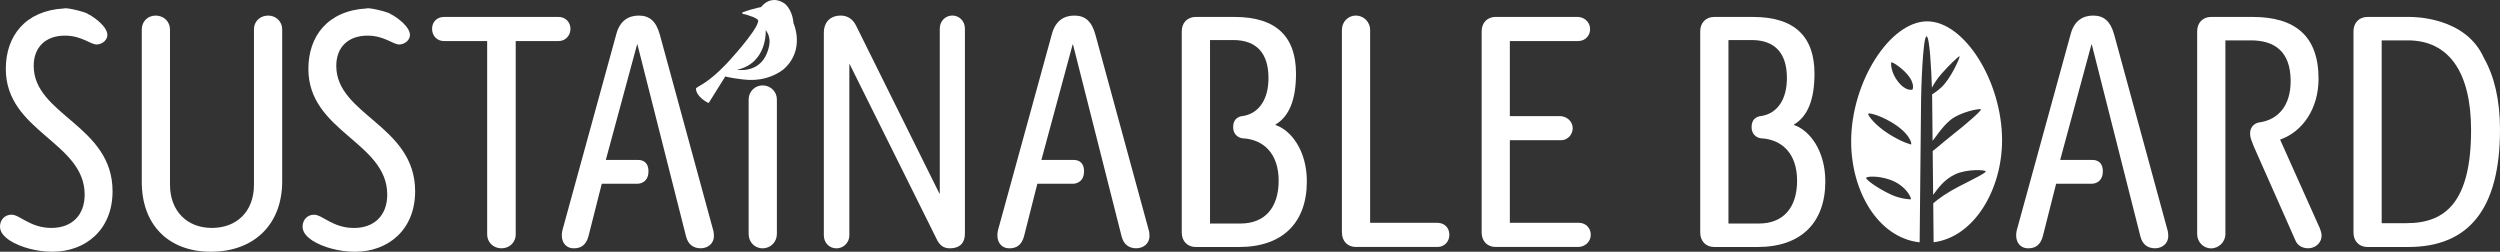
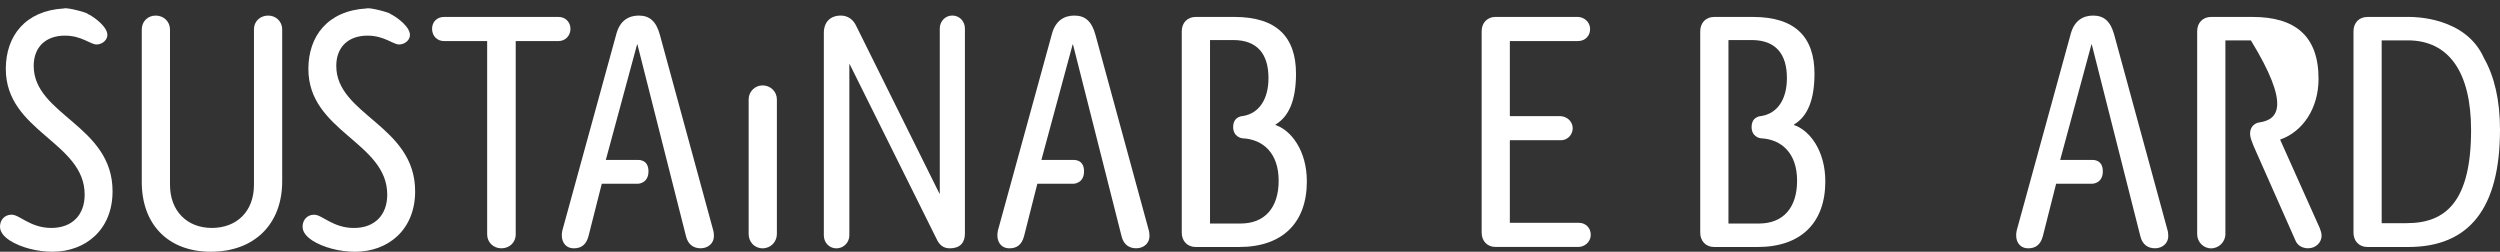
<svg xmlns="http://www.w3.org/2000/svg" width="566" height="57" viewBox="0 0 566 57" fill="none">
  <rect x="0" y="0" width="566" height="57" fill="#333333" stroke="none" />
  <path d="M406.23 28.148C409.2 26.352 410.798 22.668 410.798 16.681C410.798 8.45 406.488 3.835 396.862 3.835H388.085C386.238 3.835 384.932 5.141 384.932 7.07V52.685C384.932 54.605 386.238 55.919 388.085 55.919H397.935C407.711 55.919 413.252 50.456 413.252 41.069C413.252 33.96 409.575 29.461 406.222 28.331C406.114 28.289 406.139 28.198 406.222 28.148H406.23ZM398.252 50.606H391.321V9.065H396.554C402.095 9.065 404.558 12.3 404.558 17.679C404.558 22.41 402.478 25.612 398.867 26.252C398.734 26.277 396.563 26.277 396.563 28.763C396.563 30.975 398.46 31.299 398.643 31.307C403.368 31.532 406.862 34.691 406.862 40.911C406.862 47.13 403.626 50.606 398.243 50.606H398.252Z" fill="white" />
  <path d="M490.674 51.911L478.669 7.909C477.82 4.758 476.281 3.527 473.894 3.527C471.739 3.527 469.659 4.525 468.81 7.677L456.572 52.219C456.115 54.298 457.038 56.218 459.193 56.218C460.732 56.218 461.963 55.528 462.504 53.45L465.507 41.601H473.677C473.677 41.601 476.082 41.576 476.082 38.782C476.082 35.989 473.677 36.213 473.677 36.213H466.423L473.503 10.055H473.577L484.584 53.516C485.042 55.362 486.273 56.21 487.895 56.21C489.518 56.21 490.899 55.138 490.899 53.441C490.899 52.826 490.824 52.36 490.666 51.903L490.674 51.911Z" fill="white" />
-   <path d="M525.142 51.529L516.215 31.607C521.299 29.835 524.918 24.605 524.918 17.837C524.918 7.992 519.452 3.835 509.984 3.835H500.591C498.744 3.835 497.438 5.141 497.438 7.07V52.992C497.438 54.763 498.819 56.227 500.591 56.227C502.363 56.227 503.828 54.763 503.828 52.992V9.14H509.601C514.834 9.14 518.603 11.526 518.603 18.369C518.603 23.866 515.841 27.092 511.523 27.715C510.35 27.823 508.719 29.137 509.751 31.831C510.259 33.153 510.217 33.062 510.217 33.062L519.76 54.597C520.217 55.595 521.299 56.21 522.53 56.21C524.377 56.21 525.608 54.83 525.608 53.366C525.608 52.751 525.375 52.136 525.151 51.52L525.142 51.529Z" fill="white" />
-   <path d="M436.314 4.833C427.869 4.833 419.101 18.594 419.101 32.014C419.101 43.314 425.199 53.832 434.608 54.863L434.933 22.477C434.933 21.213 435.291 8.234 436.172 8.234C436.871 8.234 437.246 15.692 437.387 19.849C437.886 18.918 438.627 17.754 439.6 16.648C441.148 14.894 443.544 12.549 443.66 12.757C443.785 12.973 441.63 17.904 439.459 19.833C438.527 20.656 437.878 21.105 437.429 21.371C437.445 21.912 437.445 22.311 437.445 22.477L437.537 31.889C438.286 30.991 439.7 28.746 441.472 27.25C443.727 25.346 448.386 24.439 448.485 24.78C448.585 25.129 445.041 28.172 441.871 30.675C439.725 32.363 438.402 33.577 437.562 34.193L437.662 44.12C438.668 42.79 440.008 40.728 442.637 39.472C445.274 38.209 449.542 38.441 449.559 38.791C449.575 39.156 447.737 40.054 443.385 42.283C440.989 43.513 438.926 44.919 437.687 46.033L437.77 54.846C447.005 53.682 453.269 42.84 453.269 31.773C453.269 18.353 444.692 4.833 436.314 4.833ZM432.57 45.126C432.57 45.126 430.449 45.126 428.169 44.071C424.841 42.532 422.495 40.661 422.478 40.295C422.462 39.946 425.007 39.705 427.795 40.653C431.788 42.017 432.953 45.276 432.578 45.126H432.57ZM432.603 32.696C432.603 32.696 430.665 32.263 427.545 30.276C424.425 28.289 422.919 26.152 422.953 25.786C422.986 25.437 425.299 26.011 427.894 27.482C432.72 30.218 432.953 32.912 432.612 32.696H432.603ZM432.853 20.315C432.853 20.315 431.464 20.681 429.766 18.561C428.069 16.44 428.077 14.37 428.186 14.137C428.285 13.921 430.141 15.01 431.622 16.615C433.751 18.918 433.036 20.548 432.845 20.307L432.853 20.315Z" fill="white" />
+   <path d="M525.142 51.529L516.215 31.607C521.299 29.835 524.918 24.605 524.918 17.837C524.918 7.992 519.452 3.835 509.984 3.835H500.591C498.744 3.835 497.438 5.141 497.438 7.07V52.992C497.438 54.763 498.819 56.227 500.591 56.227C502.363 56.227 503.828 54.763 503.828 52.992V9.14H509.601C518.603 23.866 515.841 27.092 511.523 27.715C510.35 27.823 508.719 29.137 509.751 31.831C510.259 33.153 510.217 33.062 510.217 33.062L519.76 54.597C520.217 55.595 521.299 56.21 522.53 56.21C524.377 56.21 525.608 54.83 525.608 53.366C525.608 52.751 525.375 52.136 525.151 51.52L525.142 51.529Z" fill="white" />
  <path d="M545.525 3.835H535.983C534.136 3.835 532.83 5.141 532.83 7.07V52.685C532.83 54.605 534.136 55.919 535.983 55.919H545.218C559.07 55.919 566 47.147 566 29.303C566 22.701 564.719 17.255 562.339 13.089C558.221 3.835 546.515 3.835 545.525 3.835ZM544.91 50.531H539.211V9.14H545.134C554.444 9.14 559.452 16.374 559.452 29.445C559.452 45.675 553.679 50.523 544.901 50.523L544.91 50.531Z" fill="white" />
  <path d="M288.849 28.148C291.819 26.352 293.416 22.668 293.416 16.681C293.416 8.45 289.107 3.835 279.481 3.835H270.704C268.857 3.835 267.55 5.141 267.55 7.07V52.685C267.55 54.605 268.857 55.919 270.704 55.919H280.554C290.33 55.919 295.87 50.456 295.87 41.069C295.87 33.96 292.193 29.461 288.84 28.331C288.732 28.289 288.757 28.198 288.84 28.148H288.849ZM280.879 50.606H273.948V9.065H279.181C284.722 9.065 287.185 12.3 287.185 17.679C287.185 22.41 285.105 25.612 281.494 26.252C281.361 26.277 279.19 26.277 279.19 28.763C279.19 30.975 281.086 31.299 281.27 31.307C285.995 31.532 289.489 34.691 289.489 40.911C289.489 47.13 286.253 50.606 280.87 50.606H280.879Z" fill="white" />
  <path d="M161.409 51.911L149.404 7.909C148.555 4.758 147.016 3.527 144.628 3.527C142.473 3.527 140.393 4.525 139.545 7.677L127.307 52.219C126.849 54.298 127.773 56.218 129.927 56.218C131.467 56.218 132.698 55.528 133.239 53.45L136.242 41.601H144.412C144.412 41.601 146.816 41.576 146.816 38.782C146.816 35.989 144.412 36.213 144.412 36.213H137.157L144.237 10.055H144.312L155.319 53.516C155.776 55.362 157.008 56.21 158.63 56.21C160.252 56.21 161.633 55.138 161.633 53.441C161.633 52.826 161.559 52.36 161.401 51.903L161.409 51.911Z" fill="white" />
  <path d="M260.021 51.911L248.016 7.909C247.167 4.758 245.628 3.527 243.241 3.527C241.086 3.527 239.006 4.525 238.157 7.677L225.919 52.219C225.462 54.298 226.385 56.218 228.54 56.218C230.079 56.218 231.31 55.528 231.851 53.45L234.854 41.601H243.024C243.024 41.601 245.429 41.576 245.429 38.782C245.429 35.989 243.024 36.213 243.024 36.213H235.77L242.85 10.055H242.924L253.931 53.516C254.389 55.362 255.62 56.21 257.242 56.21C258.865 56.21 260.246 55.138 260.246 53.441C260.246 52.826 260.171 52.36 260.013 51.903L260.021 51.911Z" fill="white" />
  <path d="M116.766 53.067C116.766 54.838 115.385 56.218 113.529 56.218C111.674 56.218 110.293 54.838 110.293 53.067V9.298H100.518C98.978 9.298 97.822 8.142 97.822 6.529C97.822 4.916 98.978 3.835 100.518 3.835H126.458C127.997 3.835 129.154 4.991 129.154 6.529C129.154 8.067 127.997 9.298 126.458 9.298H116.757V53.067H116.766Z" fill="white" />
  <path d="M172.649 19.334C174.496 19.334 175.885 20.797 175.885 22.485V52.984C175.885 54.755 174.496 56.218 172.649 56.218C170.802 56.218 169.495 54.755 169.495 52.984V22.485C169.495 20.789 170.877 19.334 172.649 19.334Z" fill="white" />
  <path d="M186.517 53.3V7.452C186.517 4.991 187.982 3.527 190.369 3.527C191.909 3.527 193.14 4.376 193.83 5.839L212.691 43.838H212.766V6.446C212.766 4.833 213.997 3.519 215.611 3.519C217.225 3.519 218.456 4.825 218.456 6.446V52.909C218.456 54.988 217.3 56.218 215.07 56.218C213.606 56.218 212.683 55.528 211.992 53.99L192.366 14.528H192.291V53.3C192.291 54.913 190.985 56.227 189.363 56.227C187.74 56.227 186.517 54.921 186.517 53.3Z" fill="white" />
-   <path d="M303.807 52.685V6.754C303.807 4.983 305.188 3.519 306.96 3.519C308.733 3.519 310.197 4.983 310.197 6.754V50.448H325.438C326.977 50.448 328.134 51.529 328.134 53.142C328.134 54.755 326.977 55.911 325.438 55.911H306.969C305.122 55.911 303.816 54.605 303.816 52.676L303.807 52.685Z" fill="white" />
  <path d="M47.721 56.992C38.104 56.992 32.097 50.839 32.097 41.218V6.679C32.097 4.908 33.403 3.527 35.25 3.527C37.097 3.527 38.486 4.916 38.486 6.679V41.834C38.486 47.754 42.339 51.604 47.954 51.604C53.57 51.604 57.497 47.912 57.497 41.834V6.604C57.497 4.916 58.803 3.527 60.733 3.527C62.505 3.527 63.886 4.916 63.886 6.604V41.069C63.886 50.764 57.572 56.992 47.721 56.992Z" fill="white" />
  <path d="M7.629 14.91C7.629 10.678 10.325 8.067 14.709 8.067C18.478 8.067 20.483 10.071 21.864 10.071C23.17 10.071 24.609 8.949 24.252 7.452C23.761 5.407 20.433 3.345 19.884 3.178C20.025 2.92 15.183 1.615 14.484 1.914C5.699 2.405 1.315 8.167 1.315 15.601C1.315 29.835 19.168 32.139 19.168 44.062C19.168 48.602 16.398 51.604 11.623 51.604C6.847 51.604 4.468 48.602 2.621 48.602C1.007 48.602 0 49.833 0 51.296C0 52.527 0.849 53.533 2.23 54.456C4.617 55.994 8.386 56.992 11.855 56.992C19.318 56.992 25.483 52.069 25.483 43.297C25.483 28.372 7.629 26.061 7.629 14.91Z" fill="white" />
  <path d="M76.133 14.91C76.133 10.678 78.828 8.067 83.213 8.067C86.982 8.067 88.987 10.071 90.368 10.071C91.674 10.071 93.113 8.949 92.755 7.452C92.264 5.407 88.937 3.345 88.388 3.178C88.529 2.92 83.687 1.615 82.988 1.914C74.194 2.413 69.818 8.175 69.818 15.609C69.818 29.844 87.672 32.147 87.672 44.071C87.672 48.61 84.902 51.612 80.126 51.612C75.351 51.612 72.971 48.61 71.124 48.61C69.51 48.61 68.504 49.841 68.504 51.304C68.504 52.535 69.352 53.541 70.733 54.464C73.121 56.002 76.89 57 80.359 57C87.822 57 93.987 52.078 93.987 43.306C93.987 28.38 76.133 26.069 76.133 14.919V14.91Z" fill="white" />
  <path d="M360.139 53.383C360.031 54.83 358.75 55.911 357.302 55.911H338.6C336.753 55.911 335.447 54.605 335.447 52.676V7.061C335.447 5.141 336.753 3.827 338.6 3.827H357.153C358.6 3.827 359.873 4.908 359.99 6.354C360.115 8.017 358.925 9.29 357.302 9.29H341.828V26.227C341.828 26.227 341.853 26.285 341.886 26.285H353.118C354.449 26.285 355.697 27.142 355.988 28.439C356.362 30.151 355.114 31.748 353.359 31.748H341.886C341.886 31.748 341.828 31.773 341.828 31.806V50.44H357.452C359.066 50.44 360.264 51.712 360.139 53.375V53.383Z" fill="white" />
-   <path d="M179.654 5.274C179.354 1.898 177.541 0.734 177.541 0.734C174.338 -1.32 172.332 1.59 172.332 1.59C171.193 1.806 169.08 2.413 168.156 2.787C167.99 2.854 168.006 3.103 168.189 3.137C169.271 3.361 171.692 4.126 171.659 4.708C171.542 6.895 164.445 14.47 164.445 14.47C160.344 18.76 158.322 19.334 157.665 19.916C157.607 19.966 157.557 20.024 157.565 20.09C157.648 21.762 159.687 22.959 160.277 23.267C160.369 23.317 160.477 23.283 160.527 23.192L164.196 17.322C167.532 18.062 169.72 18.095 169.72 18.095C170.585 18.12 171.392 18.062 172.133 17.937C172.657 17.854 173.139 17.737 173.597 17.604C176.085 16.873 177.507 15.592 177.507 15.592C182.374 11.202 179.654 5.265 179.654 5.265V5.274ZM173.622 12.075C171.783 16.673 166.866 15.808 166.866 15.808C173.872 14.229 173.356 6.762 173.356 6.762C173.614 7.369 175.02 8.591 173.622 12.075Z" fill="white" />
</svg>